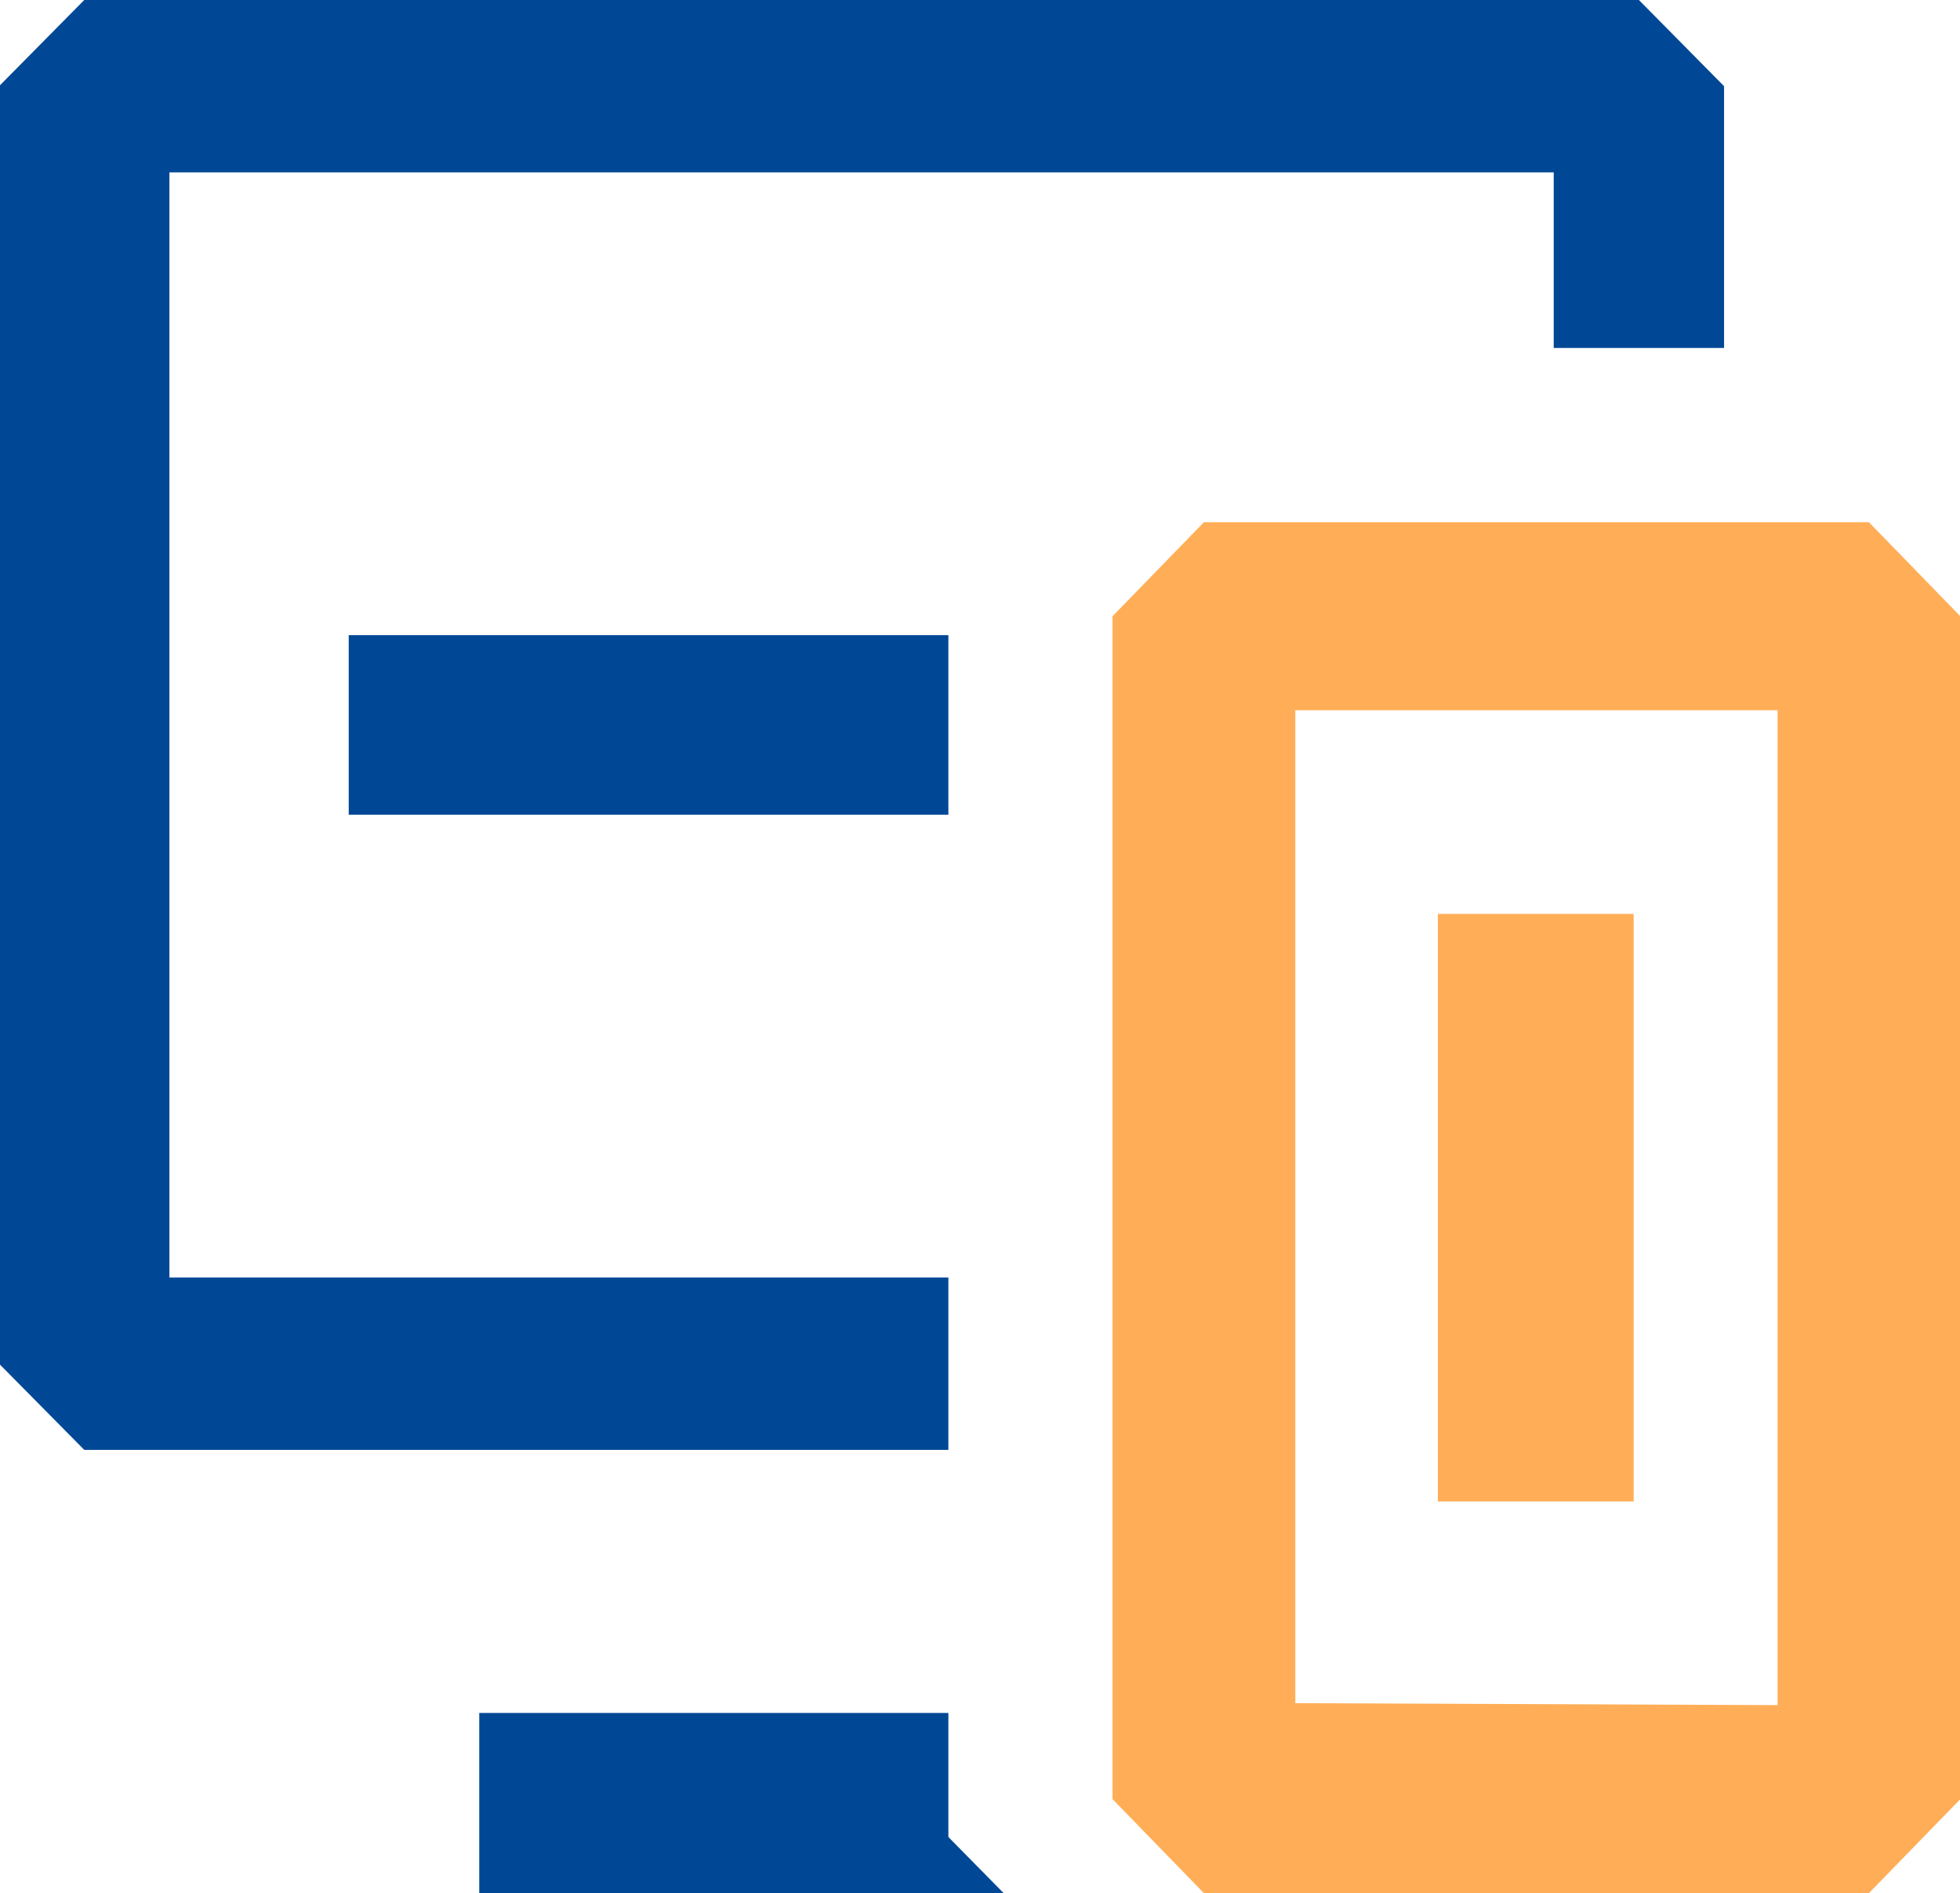
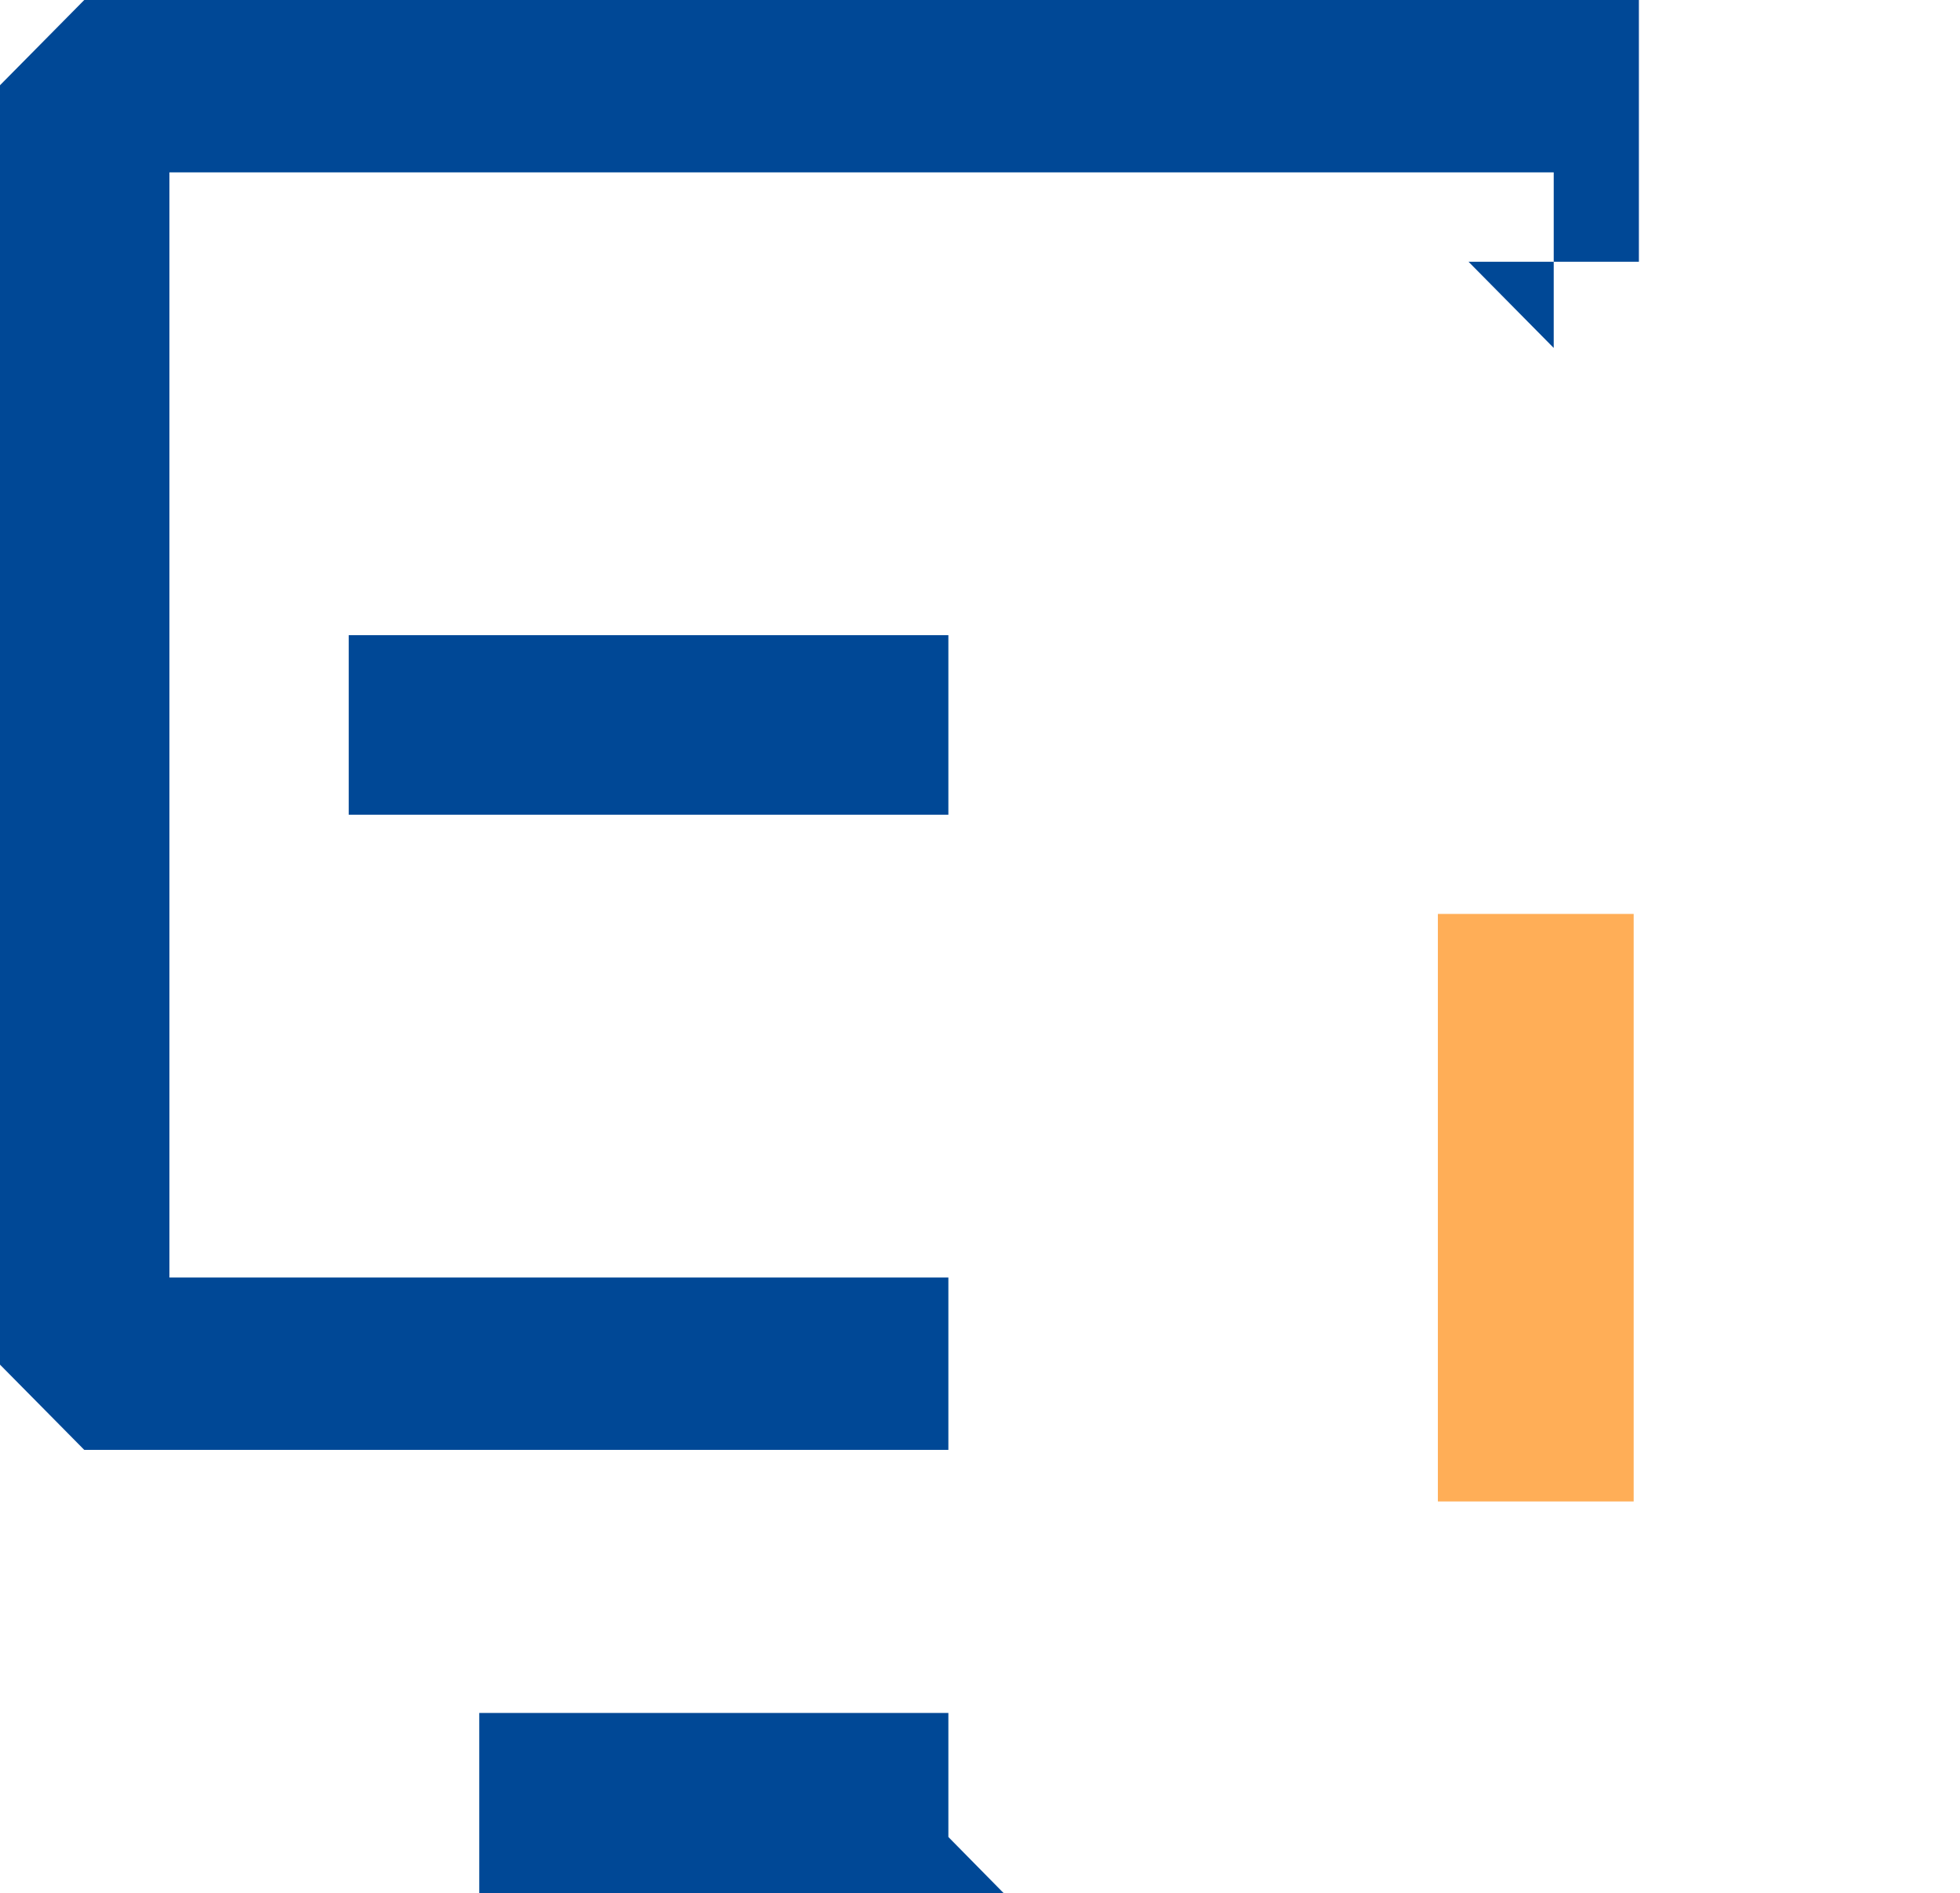
<svg xmlns="http://www.w3.org/2000/svg" id="多终端展示" width="30.031" height="29" viewBox="0 0 30.031 29">
  <defs>
    <style>
      .cls-1 {
        fill: #004896;
      }

      .cls-1, .cls-2 {
        fill-rule: evenodd;
      }

      .cls-2, .cls-3 {
        fill: #ffae57;
      }
    </style>
  </defs>
-   <path id="形状_809" data-name="形状 809" class="cls-1" d="M337.5,2556.73v2.75h-9.188v-2.75H337.5Zm9.275-4.4v-2.69h-21.21v16.93H337.5v2.64h-13.24l-1.305-1.32v-19.57l1.305-1.32h23.82l1.305,1.32v4.01h-2.61Zm-9.275,22.81,0.847,0.86h-8.035v-2.76H337.5v1.9Z" transform="translate(-322.969 -2547)" />
-   <path id="形状_809_拷贝" data-name="形状 809 拷贝" class="cls-2" d="M351.605,2555h-10.19l-1.4,1.44v18.12l1.4,1.44h10.19l1.4-1.44v-18.12Zm-1.4,18.12-7.389-.03v-15.21h7.389v15.24Z" transform="translate(-322.969 -2547)" />
+   <path id="形状_809" data-name="形状 809" class="cls-1" d="M337.5,2556.73v2.75h-9.188v-2.75H337.5Zm9.275-4.4v-2.69h-21.21v16.93H337.5v2.64h-13.24l-1.305-1.32v-19.57l1.305-1.32h23.82v4.01h-2.61Zm-9.275,22.81,0.847,0.86h-8.035v-2.76H337.5v1.9Z" transform="translate(-322.969 -2547)" />
  <rect id="矩形_863" data-name="矩形 863" class="cls-3" x="22.031" y="14" width="3" height="9" />
</svg>